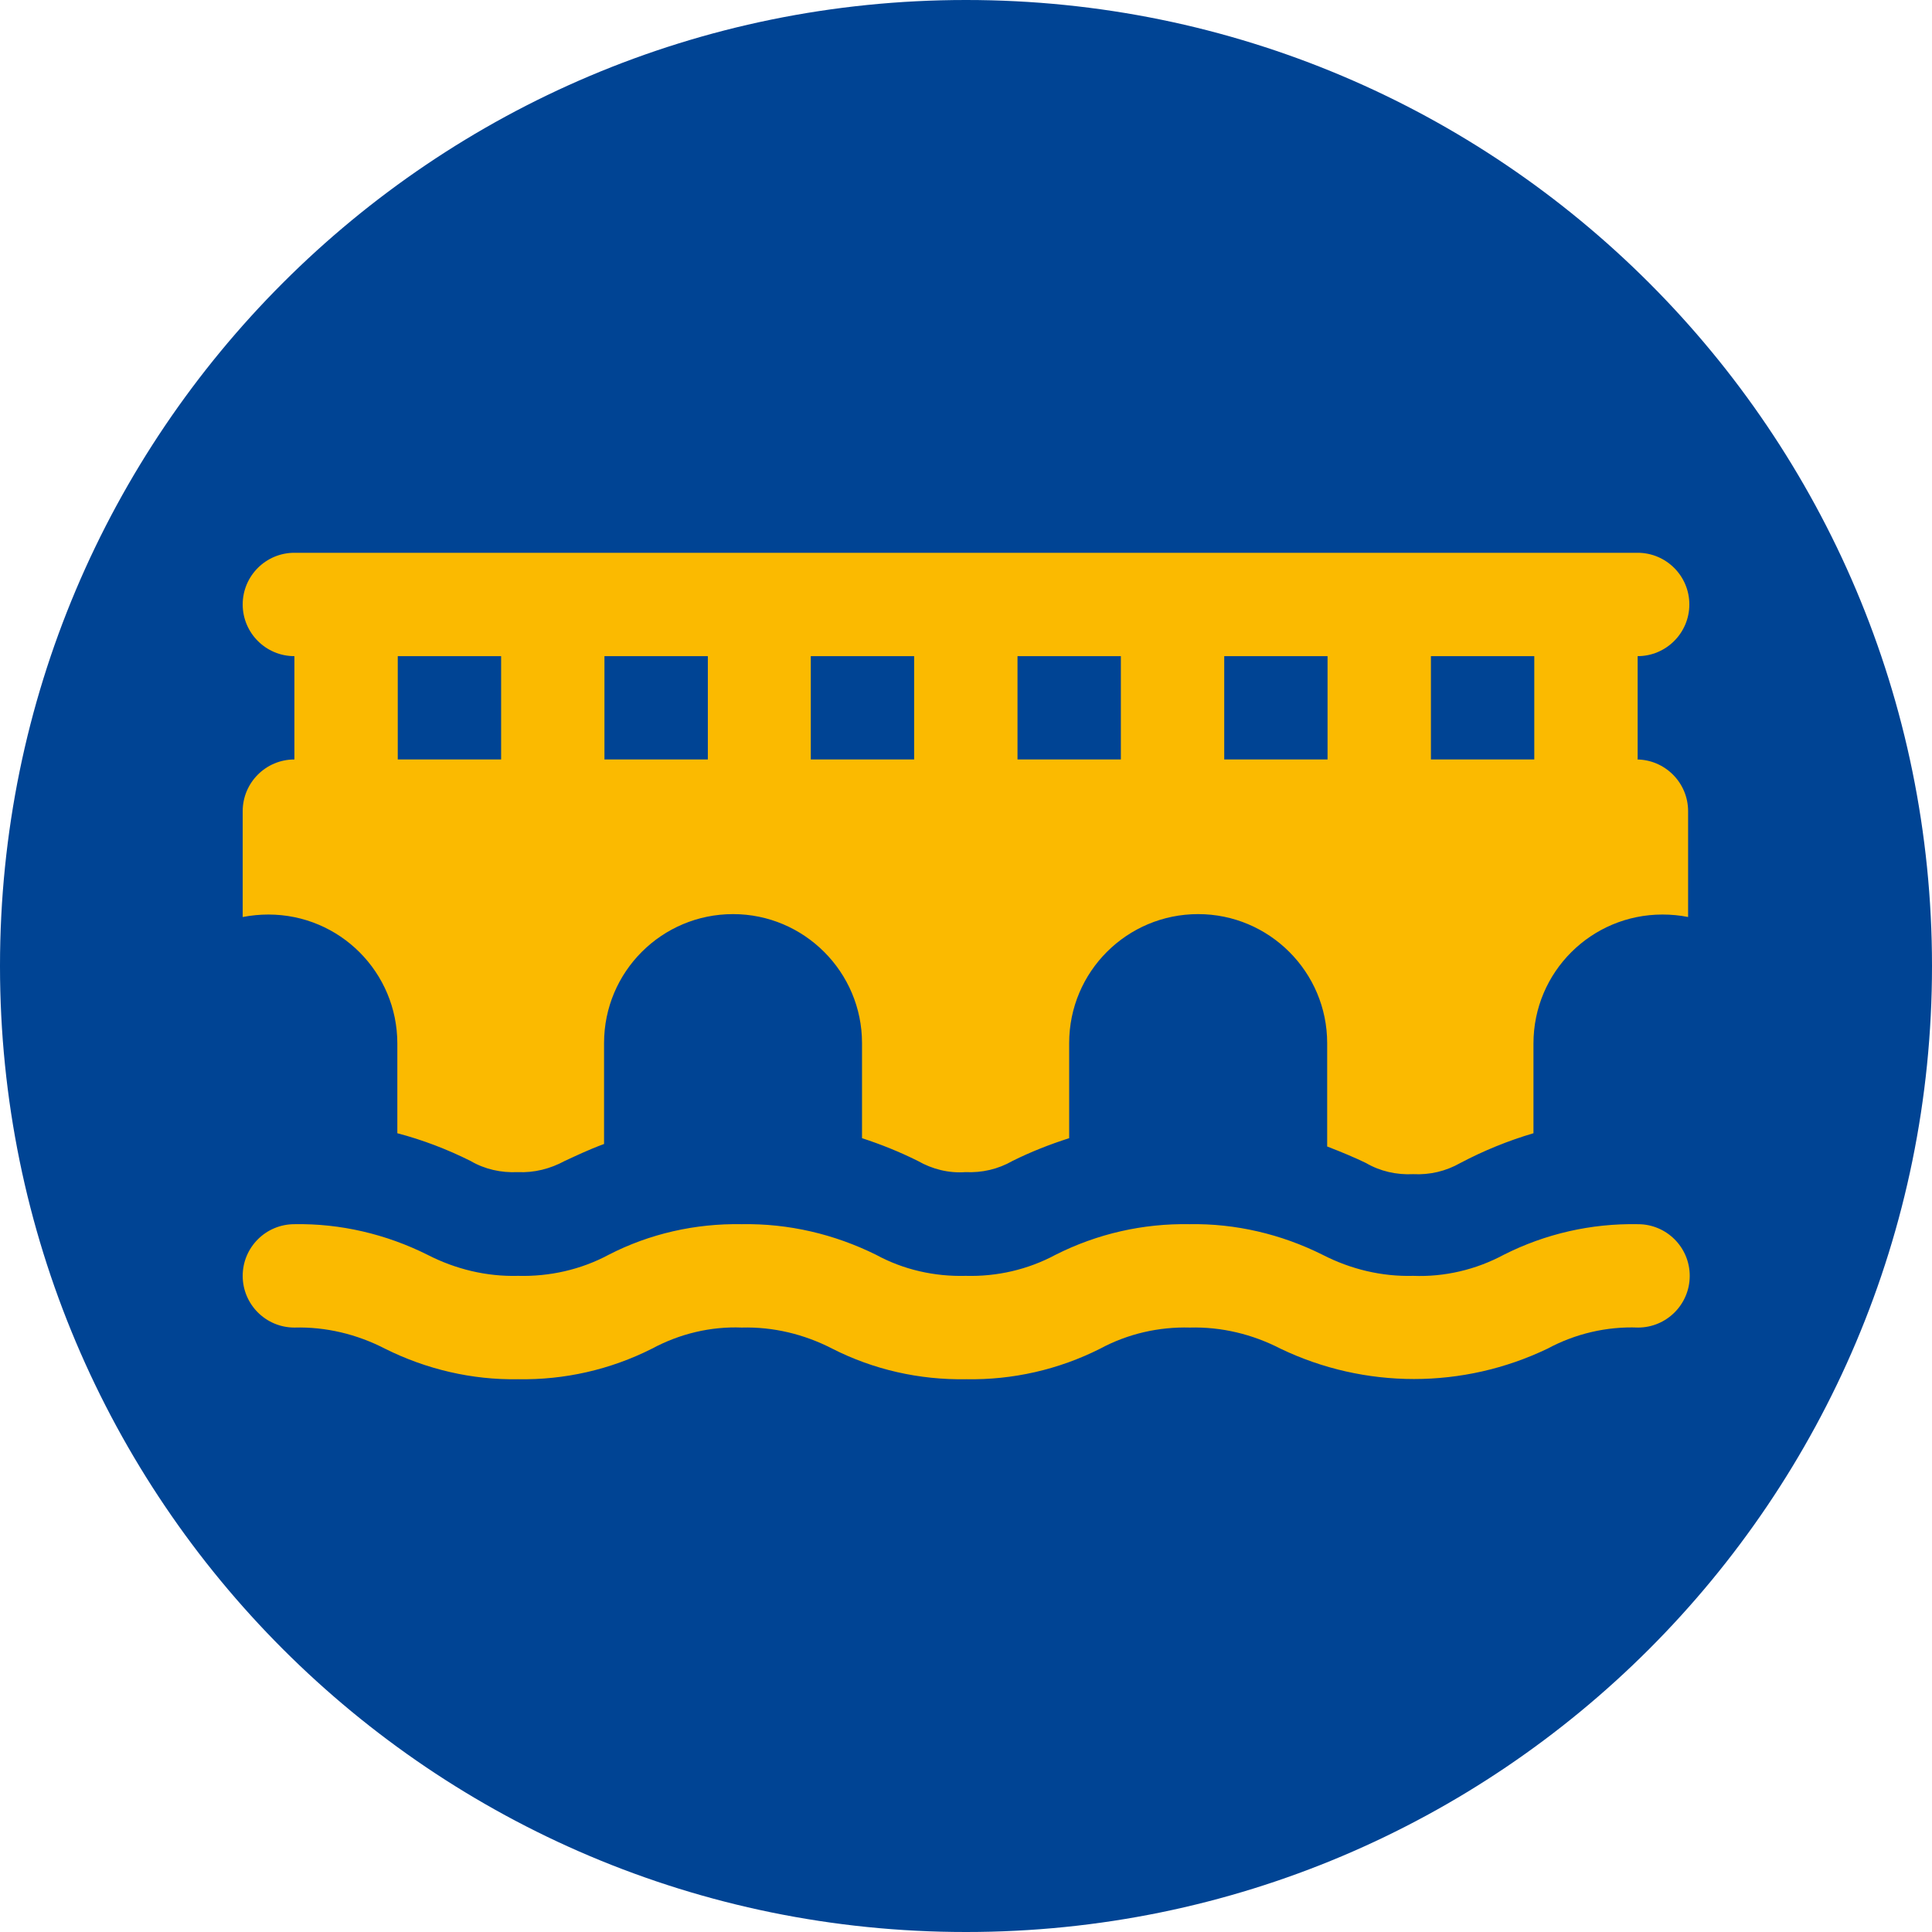
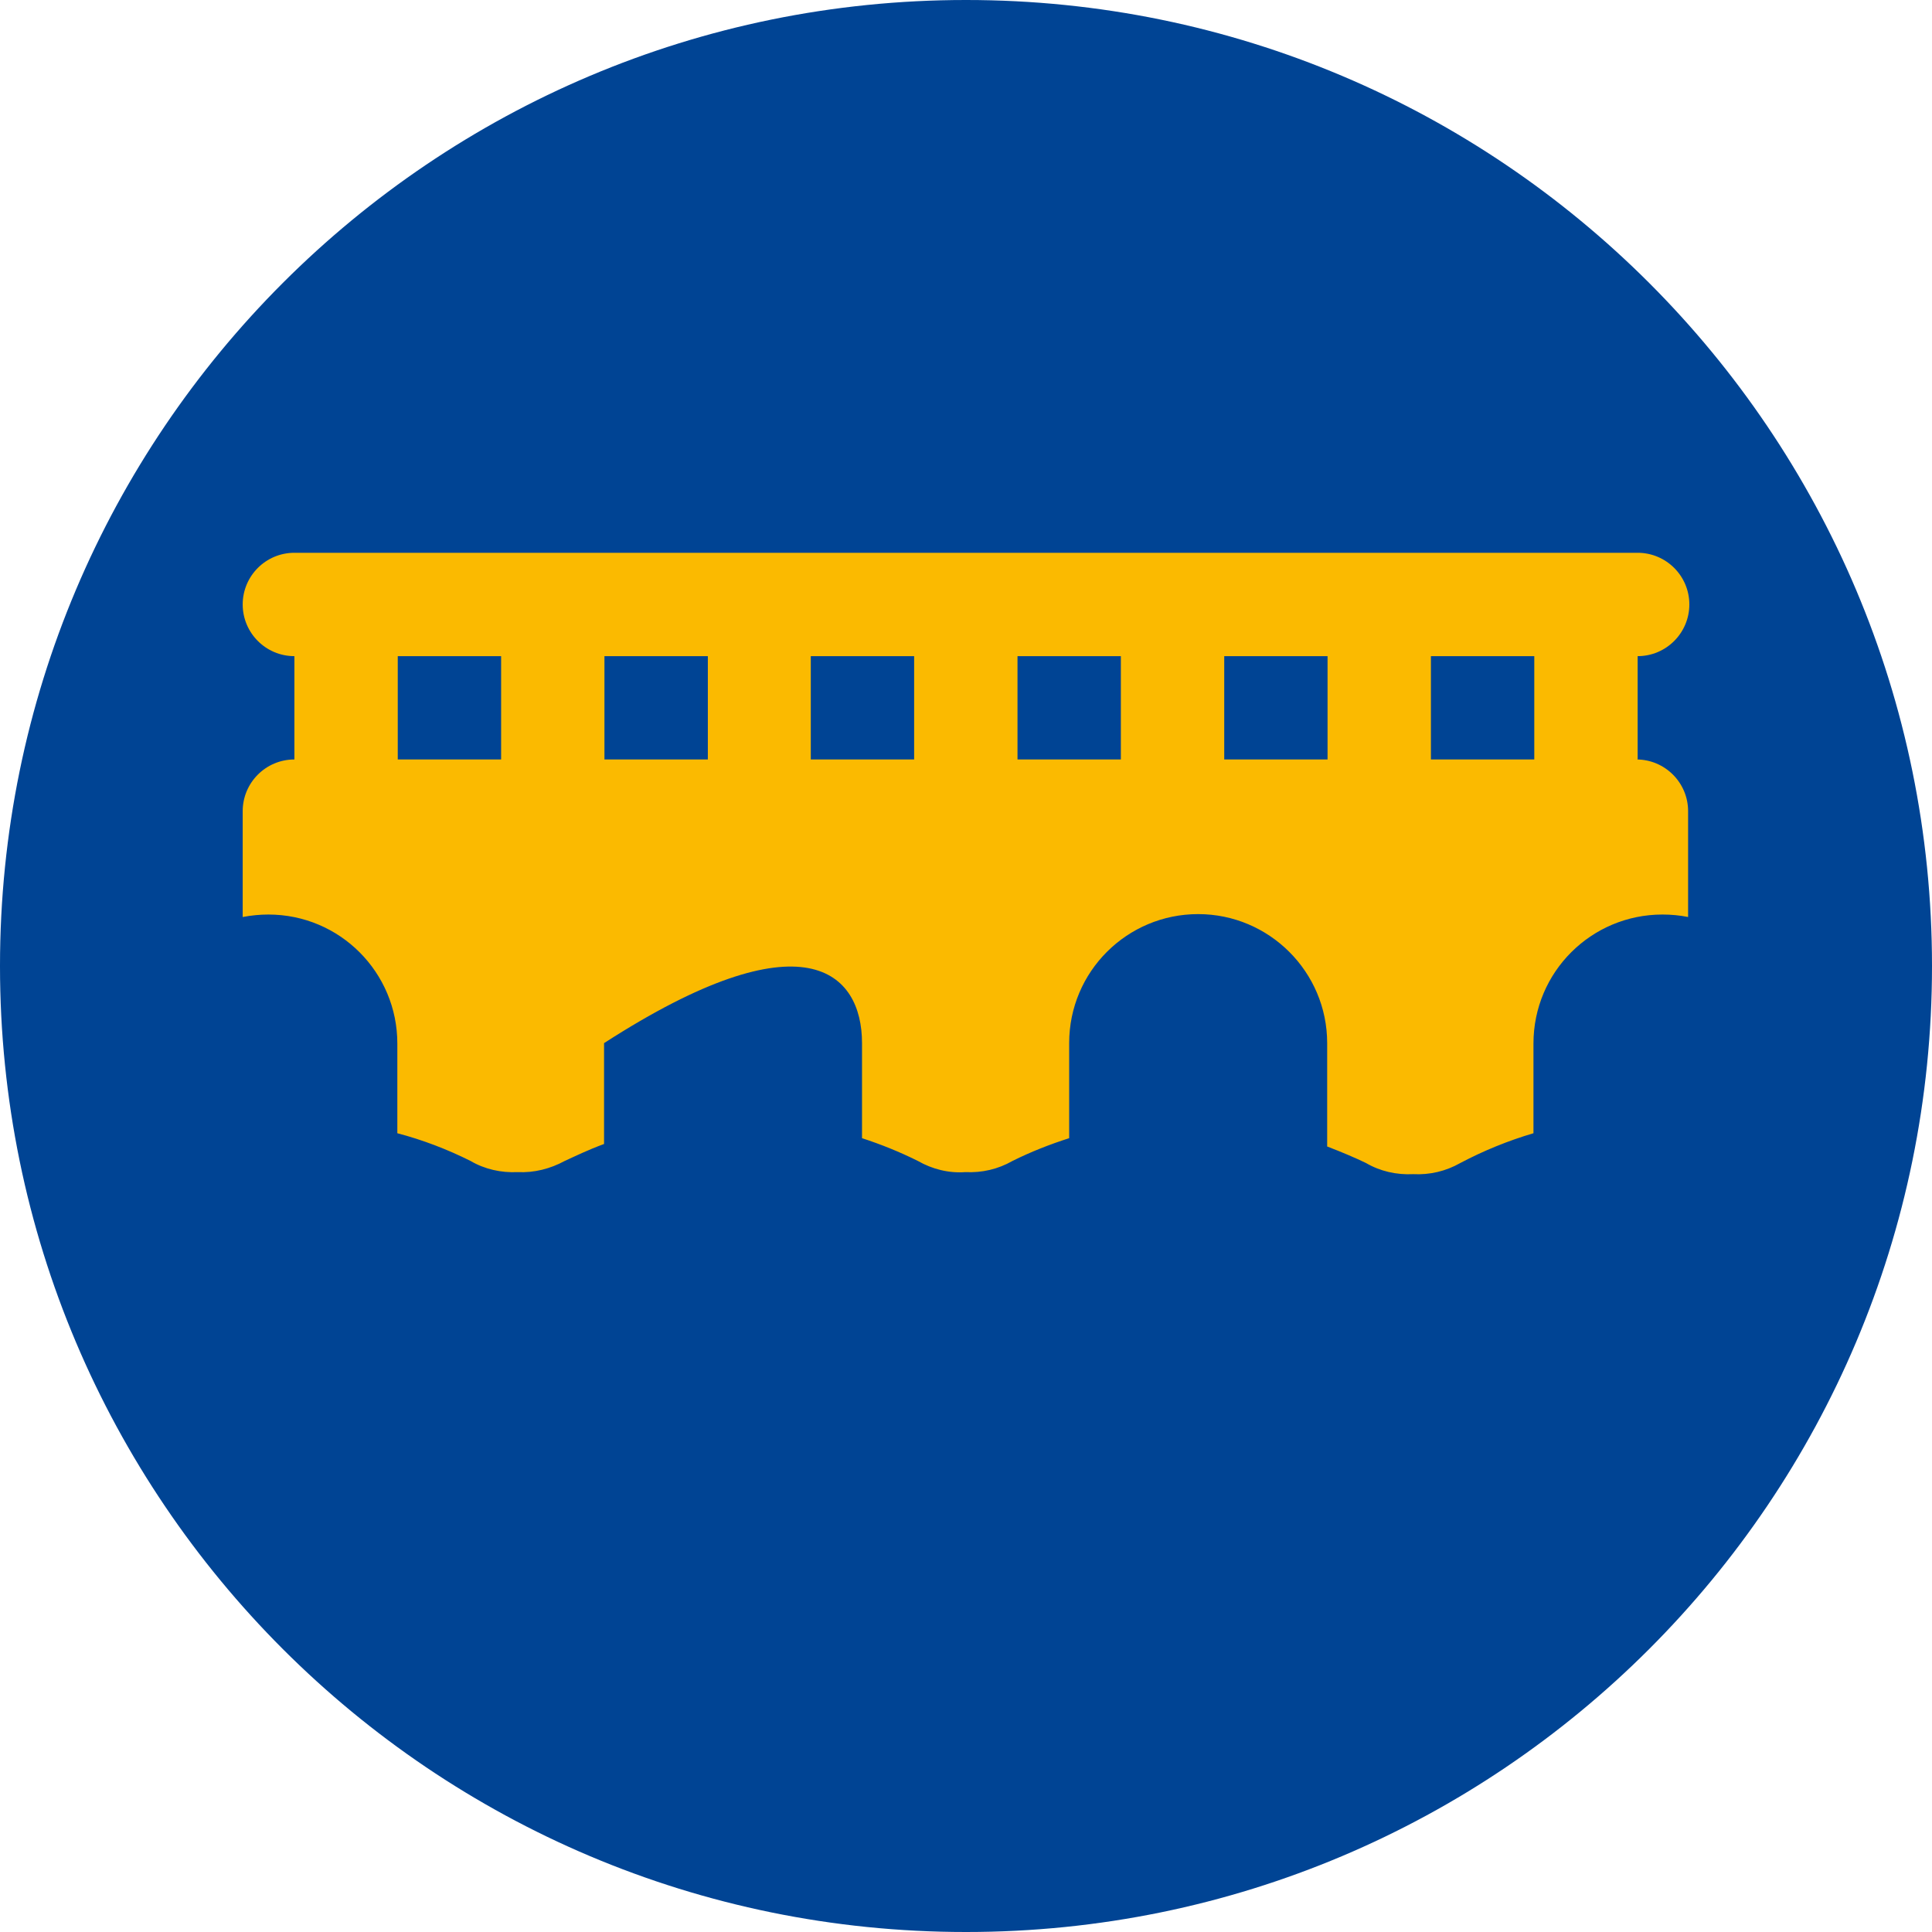
<svg xmlns="http://www.w3.org/2000/svg" width="50" height="50" viewBox="0 0 50 50" fill="none">
  <g clip-path="url(#clip0_450_1416)">
    <path d="M25.005 0H24.995C11.191 0 0 11.191 0 24.995V25.005C0 38.809 11.191 50 24.995 50H25.005C38.809 50 50 38.809 50 25.005V24.995C50 11.191 38.809 0 25.005 0Z" fill="#004494" />
-     <path d="M42.382 19.655V16.981C43.12 16.981 43.72 16.381 43.72 15.643C43.72 14.905 43.12 14.306 42.382 14.306H7.619C6.88 14.306 6.281 14.905 6.281 15.643C6.281 16.381 6.88 16.981 7.619 16.981V19.655C6.88 19.655 6.281 20.255 6.281 20.993V23.732C6.506 23.689 6.731 23.668 6.945 23.668C8.796 23.668 10.283 25.166 10.283 27.006V29.328C10.936 29.499 11.578 29.745 12.177 30.045C12.541 30.259 12.969 30.355 13.397 30.334C13.825 30.355 14.242 30.248 14.616 30.045C14.895 29.917 15.226 29.756 15.633 29.606V26.996C15.633 25.145 17.131 23.657 18.971 23.657C20.811 23.657 22.309 25.155 22.309 26.996V29.456C22.802 29.617 23.283 29.81 23.754 30.045C24.128 30.259 24.556 30.366 24.984 30.334C25.412 30.355 25.83 30.259 26.204 30.045C26.675 29.81 27.167 29.617 27.67 29.456V26.996C27.67 25.145 29.168 23.657 31.008 23.657C32.849 23.657 34.347 25.155 34.347 26.996V29.671C34.732 29.82 35.064 29.959 35.352 30.099C35.716 30.312 36.144 30.409 36.572 30.387C37 30.409 37.418 30.312 37.792 30.099C38.402 29.777 39.033 29.521 39.686 29.328V27.006C39.686 25.155 41.184 23.668 43.024 23.668C43.249 23.668 43.474 23.689 43.688 23.732V20.993C43.688 20.255 43.088 19.655 42.35 19.655H42.382ZM39.707 19.655H37.032V16.981H39.707V19.655ZM29.008 19.655H26.333V16.981H29.008V19.655ZM31.683 16.981H34.357V19.655H31.683V16.981ZM23.658 19.655H20.983V16.981H23.658V19.655ZM18.319 19.655H15.643V16.981H18.319V19.655ZM10.294 16.981H12.969V19.655H10.294V16.981Z" fill="#FBBA00" />
-     <path d="M42.382 31.682C41.184 31.66 39.996 31.928 38.916 32.474C38.199 32.859 37.386 33.051 36.572 33.019C35.759 33.041 34.957 32.848 34.229 32.474C33.159 31.939 31.971 31.66 30.784 31.682C29.585 31.66 28.398 31.928 27.317 32.474C26.6 32.859 25.798 33.041 24.995 33.019C24.182 33.041 23.38 32.859 22.673 32.474C21.593 31.939 20.405 31.66 19.196 31.682C17.997 31.66 16.81 31.928 15.751 32.474C15.034 32.859 14.22 33.041 13.407 33.019C12.594 33.041 11.792 32.848 11.064 32.474C9.994 31.939 8.806 31.66 7.619 31.682C6.88 31.682 6.281 32.281 6.281 33.019C6.281 33.758 6.88 34.357 7.619 34.357C8.432 34.335 9.234 34.528 9.962 34.903C11.032 35.438 12.22 35.716 13.407 35.694C14.606 35.716 15.793 35.448 16.874 34.903C17.591 34.517 18.393 34.325 19.196 34.357C20.009 34.335 20.811 34.528 21.539 34.903C22.609 35.448 23.797 35.716 25.006 35.694C26.204 35.716 27.392 35.448 28.473 34.903C29.189 34.517 29.992 34.335 30.794 34.357C31.608 34.335 32.41 34.528 33.138 34.903C35.32 35.951 37.867 35.951 40.05 34.903C40.767 34.517 41.58 34.325 42.393 34.357C43.131 34.357 43.73 33.758 43.73 33.019C43.73 32.281 43.131 31.682 42.393 31.682H42.382Z" fill="#FBBA00" />
+     <path d="M42.382 19.655V16.981C43.12 16.981 43.72 16.381 43.72 15.643C43.72 14.905 43.12 14.306 42.382 14.306H7.619C6.88 14.306 6.281 14.905 6.281 15.643C6.281 16.381 6.88 16.981 7.619 16.981V19.655C6.88 19.655 6.281 20.255 6.281 20.993V23.732C6.506 23.689 6.731 23.668 6.945 23.668C8.796 23.668 10.283 25.166 10.283 27.006V29.328C10.936 29.499 11.578 29.745 12.177 30.045C12.541 30.259 12.969 30.355 13.397 30.334C13.825 30.355 14.242 30.248 14.616 30.045C14.895 29.917 15.226 29.756 15.633 29.606V26.996C20.811 23.657 22.309 25.155 22.309 26.996V29.456C22.802 29.617 23.283 29.81 23.754 30.045C24.128 30.259 24.556 30.366 24.984 30.334C25.412 30.355 25.83 30.259 26.204 30.045C26.675 29.81 27.167 29.617 27.67 29.456V26.996C27.67 25.145 29.168 23.657 31.008 23.657C32.849 23.657 34.347 25.155 34.347 26.996V29.671C34.732 29.82 35.064 29.959 35.352 30.099C35.716 30.312 36.144 30.409 36.572 30.387C37 30.409 37.418 30.312 37.792 30.099C38.402 29.777 39.033 29.521 39.686 29.328V27.006C39.686 25.155 41.184 23.668 43.024 23.668C43.249 23.668 43.474 23.689 43.688 23.732V20.993C43.688 20.255 43.088 19.655 42.35 19.655H42.382ZM39.707 19.655H37.032V16.981H39.707V19.655ZM29.008 19.655H26.333V16.981H29.008V19.655ZM31.683 16.981H34.357V19.655H31.683V16.981ZM23.658 19.655H20.983V16.981H23.658V19.655ZM18.319 19.655H15.643V16.981H18.319V19.655ZM10.294 16.981H12.969V19.655H10.294V16.981Z" fill="#FBBA00" />
  </g>
  <defs>
    <clipPath id="clip0_450_1416">
      <rect width="50" height="50" fill="white" />
    </clipPath>
  </defs>
</svg>